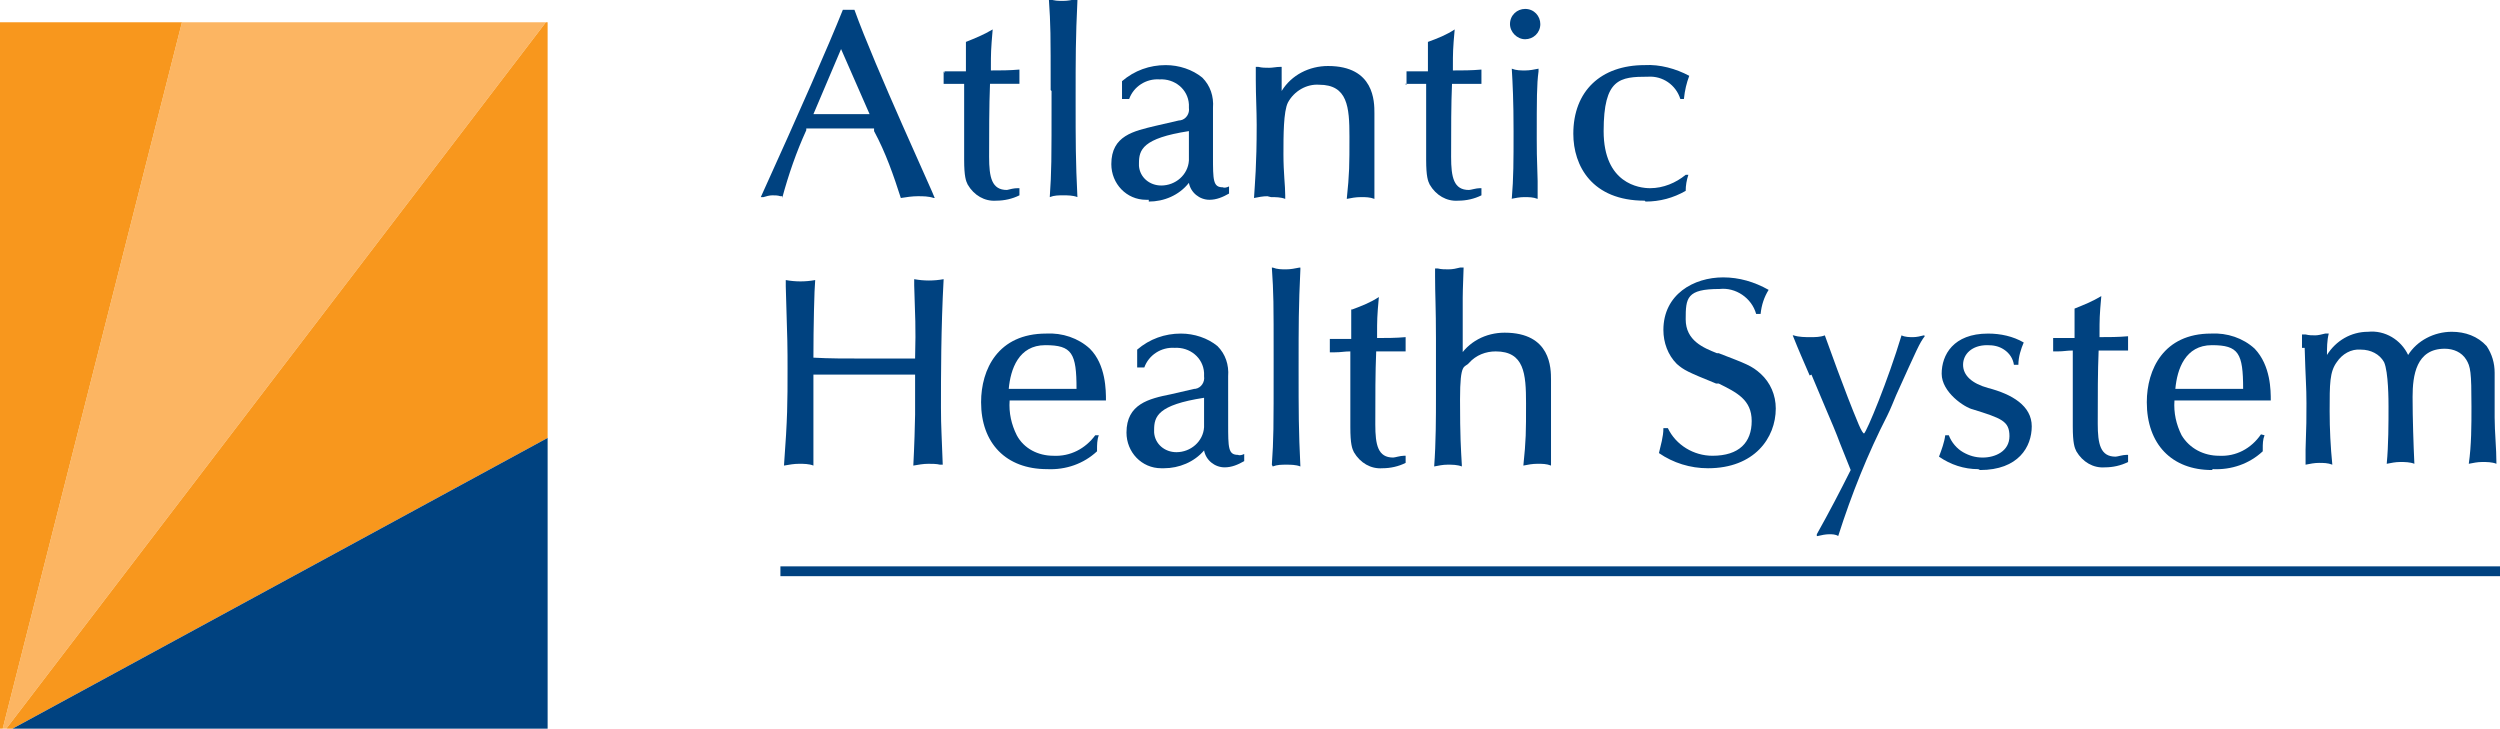
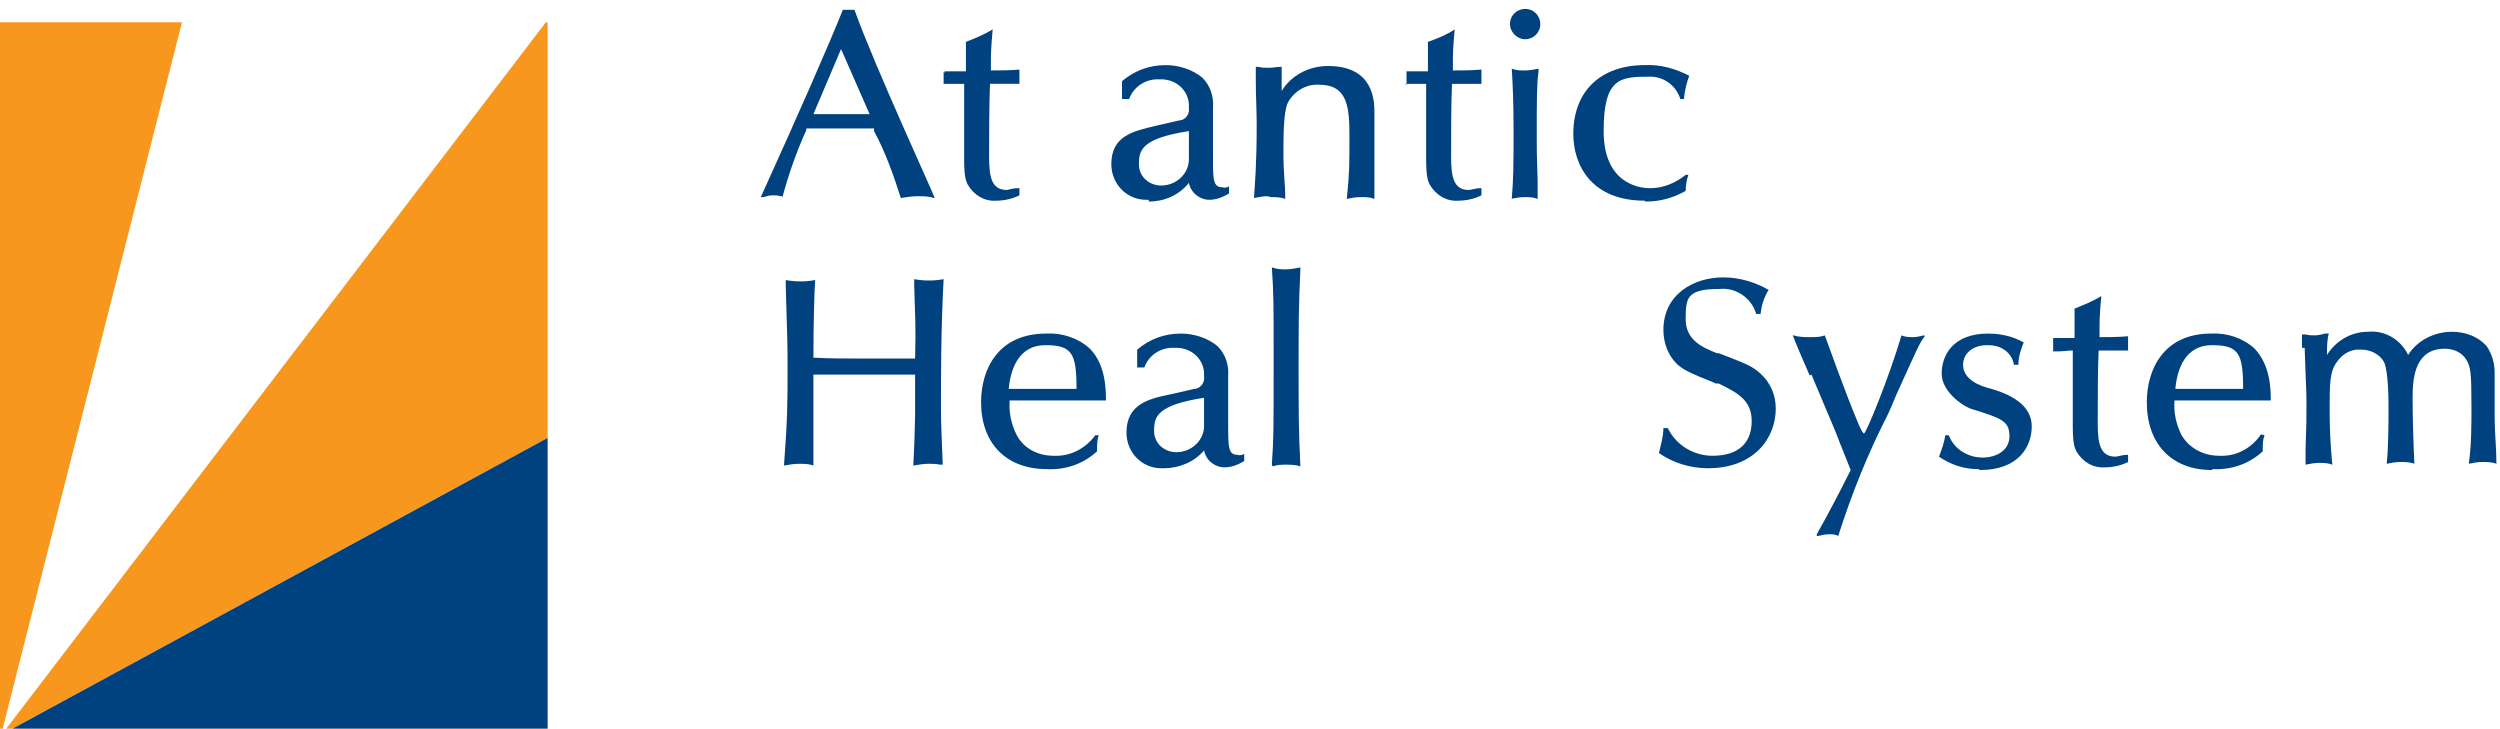
<svg xmlns="http://www.w3.org/2000/svg" id="atlantic_health_system_a" data-name="atlantic health system a" viewBox="0 0 280.3 81.7">
  <defs>
    <style>      .cls-1 {        fill: #004280;      }      .cls-1, .cls-2, .cls-3 {        stroke-width: 0px;      }      .cls-2 {        fill: #f8971d;      }      .cls-3 {        fill: #fcb562;      }    </style>
  </defs>
-   <polygon class="cls-3" points=".7 81.7 61.2 2.5 20.4 2.5 .3 81.7 .7 81.7" />
  <polygon class="cls-2" points=".3 81.7 20.4 2.5 0 2.5 0 81.7 .3 81.7" />
  <polygon class="cls-2" points="61.4 2.5 61.2 2.5 .7 81.7 1.4 81.7 61.4 49.1 61.4 2.5 61.4 2.5" />
  <polygon class="cls-1" points="1.4 81.7 61.4 81.7 61.4 49.1 1.4 81.7" />
-   <path class="cls-1" d="M87.7,22.2h0c.7-2.6,1.6-5.2,2.7-7.6v-.2h7.6v.3c1.3,2.4,2.2,5,3,7.5h0c.6-.1,1.3-.2,1.9-.2.6,0,1.2,0,1.8.2h.1c0-.2-6.7-14.7-9-21.1h0c-.2,0-.4,0-.6,0-.2,0-.3,0-.5,0h-.2c-1.6,4-4.8,11.3-9.2,21h0c0,0,0,0,0,0h.3c.3-.1.7-.2,1-.2.3,0,.6,0,.9.1h.3c0,0-.1,0-.1,0ZM91.2,12.8l3.1-7.3,3.2,7.3h-6.2Z" />
+   <path class="cls-1" d="M87.7,22.2h0c.7-2.6,1.6-5.2,2.7-7.6v-.2h7.6v.3c1.3,2.4,2.2,5,3,7.5h0c.6-.1,1.3-.2,1.9-.2.6,0,1.2,0,1.8.2h.1c0-.2-6.7-14.7-9-21.1h0c-.2,0-.4,0-.6,0-.2,0-.3,0-.5,0h-.2c-1.6,4-4.8,11.3-9.2,21h0c0,0,0,0,0,0h.3c.3-.1.7-.2,1-.2.3,0,.6,0,.9.1h.3c0,0-.1,0-.1,0M91.2,12.8l3.1-7.3,3.2,7.3h-6.2Z" />
  <path class="cls-1" d="M105.8,8c0,.2,0,.4,0,.7,0,.2,0,.5,0,.7h0c0,0,0,0,0,0h.6c.7,0,1,0,1.7,0v4.7c0,2.8,0,3.4,0,3.8,0,1.9.2,2.4.4,2.8.7,1.2,1.9,1.9,3.2,1.8.9,0,1.8-.2,2.6-.6h0c0-.3,0-.6,0-.8h0c0,0,0,0,0,0h-.2c-.4,0-.8.1-1.2.2-1.7,0-2-1.4-2-3.7s0-5.8.1-8.2c1.1,0,2.2,0,2.9,0h.4c0-.3,0-.6,0-.8,0-.2,0-.4,0-.6v-.2h0c-1.1.1-2.2.1-3.2.1v-.4c0-1.5,0-1.9.2-4.2h0c0,0,0,0,0,0-1,.6-2,1-3,1.4h0c0,1.5,0,2.2,0,3.3-.6,0-1,0-1.4,0h-1c0,0,0,0,0,0h0c0,.1,0,.2,0,.2Z" />
-   <path class="cls-1" d="M117.9,10.2v.4c0,7.7,0,8.5-.2,11.5h0c0,0,0,0,0,0,.5-.2,1-.2,1.5-.2.5,0,1.1,0,1.6.2h0c-.2-4.1-.2-6.1-.2-10.9s0-6.9.2-11.1v-.2h-.1c-.5.1-1,.2-1.5.2-.5,0-1,0-1.5-.2h-.1c.2,3,.2,3.8.2,10.2Z" />
  <path class="cls-1" d="M128.8,22.6c1.7,0,3.4-.7,4.5-2.1.2,1.1,1.2,1.9,2.3,1.9.8,0,1.5-.3,2.2-.7h0v-.8h0c0,0,0,0,0,0-.2.1-.5.2-.7.1-1.1,0-1.1-.8-1.1-3.5s0-1.4,0-2.6,0-2.4,0-2.8c.1-1.3-.3-2.5-1.2-3.4-1.1-.9-2.6-1.4-4.1-1.4-1.8,0-3.5.6-4.9,1.8v2c-.1,0-.1,0-.1,0h.9c.5-1.4,1.9-2.3,3.4-2.2,1.7-.1,3.2,1.1,3.3,2.8,0,.1,0,.3,0,.4.1.6-.3,1.3-1,1.4,0,0,0,0-.1,0l-2.6.6c-2.5.6-5,1.1-5,4.3,0,2.2,1.7,4,3.9,4,0,0,.2,0,.3,0ZM133.3,14.8v3.2c-.1,1.6-1.5,2.8-3.1,2.8-1.3,0-2.4-.9-2.5-2.2,0,0,0-.2,0-.3,0-1.5.4-2.8,5.6-3.6h0Z" />
  <path class="cls-1" d="M142.5,22.1c.5,0,1.1,0,1.6.2h0v-.4c0-1.1-.2-2.5-.2-4.6s0-4.8.5-5.8c.7-1.3,2.1-2.1,3.5-2,3.2,0,3.4,2.5,3.4,5.8s0,4.1-.3,7h0c0,0,0,0,0,0,.5-.1,1-.2,1.6-.2.5,0,1,0,1.5.2h0c0-.5,0-2.6,0-3.2s0-3,0-4.7v-1.7c0-1.3,0-5.3-5.2-5.3-2.1,0-4.1,1-5.2,2.8,0-.3,0-.7,0-1.2,0-.6,0-1.2,0-1.5h0c0,0,0,0,0,0h-.2c-.4,0-.8.1-1.2.1-.4,0-.8,0-1.2-.1h-.3c0,0,0,1.5,0,1.5,0,1.7.1,3.4.1,5,0,4.6-.2,6.5-.3,8.2h0c0,0,0,0,0,0,.5-.1,1-.2,1.5-.2Z" />
  <path class="cls-1" d="M157.5,9.4h.7c.7,0,1,0,1.7,0v4.7c0,2.8,0,3.4,0,3.8,0,1.9.2,2.4.4,2.8.7,1.2,1.9,1.9,3.2,1.8.9,0,1.8-.2,2.6-.6h0c0-.3,0-.6,0-.8h0c0,0,0,0,0,0h-.2c-.4,0-1,.2-1.2.2-1.7,0-2-1.4-2-3.7,0-3.3,0-5.8.1-8.2,1.1,0,2.2,0,2.9,0h.4c0-.3,0-.5,0-.8,0-.2,0-.4,0-.6v-.2h0c-1.1.1-2.2.1-3.2.1v-.4c0-1.6,0-2,.2-4.2h0c0,0,0,0,0,0-.9.6-1.9,1-3,1.4h0c0,1.5,0,2.2,0,3.3-.6,0-1,0-1.4,0h-1c0,0,0,0,0,0h0c0,.3,0,.6,0,.8,0,.2,0,.5,0,.7h0Z" />
  <path class="cls-1" d="M169.4,22.3h0c.5-.1,1-.2,1.5-.2.5,0,1,0,1.5.2h0c0,0,0-2,0-2-.1-3-.1-3.5-.1-4.7,0-4.6,0-6.1.2-7.6v-.3h0c-.5.1-1,.2-1.5.2-.5,0-1,0-1.5-.2h0c.1,1.7.2,3.6.2,7s0,5.2-.2,7.6h0Z" />
  <path class="cls-1" d="M171,4.4c.9,0,1.7-.7,1.7-1.7,0-.9-.7-1.7-1.7-1.7-.9,0-1.7.7-1.7,1.7,0,0,0,0,0,0,0,.9.8,1.7,1.7,1.7Z" />
  <path class="cls-1" d="M184.5,22.6c1.6,0,3.1-.4,4.5-1.2h0c0-.6.1-1.2.3-1.8h-.3c-1.1.9-2.5,1.5-4,1.5-1.2,0-5.2-.5-5.2-6.4s1.8-6.1,5-6.1c1.6-.1,3.1.9,3.6,2.5h.4c.1-1,.3-1.8.6-2.6h0c-1.5-.8-3.3-1.3-5-1.2-4.9,0-8,2.9-8,7.7,0,3.6,2.1,7.5,8,7.5Z" />
  <path class="cls-1" d="M102.5,31.4h0v.6c.1,3.7.2,4.3.1,8.2-1.7,0-3.1,0-5.5,0s-4.1,0-5.9-.1c0-3.4.1-7.7.2-8.7h0c0,0,0,0,0,0-1.1.2-2.2.2-3.3,0h0v.7c.2,6.2.2,7,.2,9.2,0,3.9,0,5.5-.4,10.9h0c0,0,0,0,0,0,.6-.1,1.1-.2,1.7-.2.5,0,1.1,0,1.6.2h0c0-2.3,0-3.1,0-5.8v-4.4c2.2,0,2.9,0,5.7,0s3.7,0,5.7,0v4.5c0,.7-.1,3.9-.2,5.7h0c0,0,0,0,0,0,.6-.1,1.1-.2,1.7-.2.4,0,.9,0,1.3.1h.3c-.1-3.1-.2-4.1-.2-6.4,0-3.5,0-8.9.3-14.4h0c0,0,0,0,0,0-1.1.2-2.2.2-3.3,0h0Z" />
  <path class="cls-1" d="M110,45.1c0,4.6,2.8,7.5,7.4,7.5,2.1.1,4.1-.6,5.6-2v-.2c0-.5,0-1.1.2-1.6h0s0,0,0,0h-.4c-1.1,1.5-2.8,2.4-4.7,2.3-1.7,0-3.3-.8-4.1-2.3-.6-1.2-.9-2.5-.8-3.9h10.8c0-1.1,0-4-1.8-5.8-1.3-1.2-3.1-1.8-4.9-1.7-5.4,0-7.3,4-7.3,7.7ZM113.1,43.6c.2-2.2,1.1-4.9,4.1-4.9s3.5.9,3.5,4.9h-7.6Z" />
  <path class="cls-1" d="M137.7,45c0-1.2,0-2.4,0-2.8.1-1.3-.3-2.5-1.2-3.4-1.1-.9-2.6-1.4-4.1-1.4-1.8,0-3.5.6-4.9,1.8v2h-.1.9c.5-1.4,1.9-2.3,3.4-2.2,1.7-.1,3.2,1.1,3.3,2.8,0,.1,0,.3,0,.4.1.6-.3,1.3-1,1.4,0,0,0,0-.1,0l-2.6.6c-2.5.5-5,1.1-5,4.3,0,2.2,1.7,4,3.9,4,.1,0,.2,0,.3,0,1.7,0,3.4-.7,4.5-2,.2,1.1,1.2,1.9,2.3,1.9.8,0,1.5-.3,2.2-.7h0v-.8h0c0,0,0,0,0,0-.2.1-.5.2-.7.1-1.1,0-1.1-.8-1.1-3.5,0-.3,0-1.4,0-2.5ZM135,44.7v3.2c-.1,1.6-1.5,2.8-3.1,2.8-1.3,0-2.4-.9-2.5-2.2,0,0,0-.2,0-.3,0-1.5.4-2.8,5.6-3.6Z" />
  <path class="cls-1" d="M142.7,52.3h0c.5-.2,1-.2,1.5-.2.5,0,1.1,0,1.6.2h0c-.2-4.1-.2-6.1-.2-11s0-6.9.2-11.1v-.2h-.1c-.5.1-1,.2-1.5.2-.5,0-1,0-1.5-.2h-.1c.2,3,.2,3.8.2,10.2v.4c0,7.7,0,8.5-.2,11.5h0Z" />
-   <path class="cls-1" d="M151.5,34.7h0c0,1.5,0,2.2,0,3.3-.6,0-1,0-1.4,0h-1c0,0,0,0,0,0h0c0,.3,0,.6,0,.8,0,.2,0,.5,0,.7h0c0,0,0,0,0,0h.6c.7,0,1-.1,1.7-.1v4.7c0,2.8,0,3.4,0,3.8,0,1.9.2,2.4.4,2.8.7,1.2,1.9,1.9,3.2,1.8.9,0,1.8-.2,2.6-.6h0c0-.3,0-.5,0-.8h0c0,0,0,0,0,0h-.2c-.4,0-1,.2-1.2.2-1.7,0-2-1.4-2-3.7,0-3.3,0-5.8.1-8.2,1.1,0,2.2,0,2.9,0h.4c0-.3,0-.5,0-.8,0-.2,0-.4,0-.6v-.2h0c-1.1.1-2.2.1-3.2.1v-.4c0-1.6,0-2,.2-4.2h0c0,0,0,0,0,0-.9.6-1.9,1-3,1.4h0Z" />
-   <path class="cls-1" d="M164,40.2v-2.7c0-1,0-1.4,0-3v-1.1c0-1,.1-3,.1-3.4h0c0,0,0,0,0,0h-.4c-.4.1-.8.2-1.3.2-.4,0-.8,0-1.2-.1h-.3s0,0,0,0h0v.9c0,2.1.1,3.4.1,7v6.5c0,2.2,0,5.1-.2,7.8h0c0,0,0,0,0,0,.5-.1,1-.2,1.5-.2.5,0,1.1,0,1.6.2h0v-.2c-.1-1.8-.2-3-.2-7.3s.5-3.5,1-4.1c.8-.9,1.9-1.3,3-1.3,3.2,0,3.4,2.5,3.4,5.8s0,4.1-.3,7h0c0,0,0,0,0,0,.5-.1,1-.2,1.6-.2.5,0,1,0,1.5.2h0c0-.5,0-2.6,0-3.2s0-3,0-4.7v-1.7c0-1.3,0-5.3-5.2-5.3-2.1,0-4.1,1-5.2,2.9Z" />
  <path class="cls-1" d="M186.5,37c0,1.4.5,2.8,1.5,3.8.8.7,1.2.9,4.4,2.2h.3c2,1,3.7,1.8,3.7,4.2s-1.4,3.9-4.4,3.9c-2.1,0-4.1-1.2-5-3.1h-.5c0,1-.3,1.9-.5,2.8h0c1.6,1.1,3.5,1.7,5.5,1.7,5.2,0,7.6-3.4,7.6-6.7,0-1.5-.6-2.9-1.7-3.9-1-.9-1.6-1.1-4.7-2.3h-.2c-1.5-.6-3.5-1.4-3.5-3.8s.1-3.4,3.8-3.4c1.8-.2,3.6,1,4.1,2.8h.5c.1-1,.4-1.9.9-2.7h0c-1.6-.9-3.3-1.4-5.1-1.4-3.3,0-6.7,1.9-6.7,5.9Z" />
  <path class="cls-1" d="M203.1,42l1.6,3.8c.6,1.4,1.2,2.8,1.6,3.9l1.2,3c-1.2,2.4-2.4,4.7-3.8,7.2h0c0,0,0,.2,0,.2h.1c.4-.1.9-.2,1.3-.2.3,0,.7,0,1,.2h0c1.5-4.7,3.3-9.2,5.5-13.5h0c.4-.8.7-1.6,1-2.3,2.4-5.3,2.6-5.8,3.2-6.6h0c0-.1-.1-.1-.1-.1-.4.1-.8.2-1.2.2-.4,0-.9,0-1.3-.2h0c-1.5,5-3.9,10.8-4.2,11-.1,0-.3-.3-.6-1-1.6-3.8-3.5-9.2-3.8-10h0c-.5.2-1.1.2-1.6.2-.6,0-1.3,0-1.9-.2h-.1,0c.8,2,1,2.4,1.9,4.5Z" />
  <path class="cls-1" d="M222,52.7c4.3,0,5.8-2.6,5.8-4.9s-2.2-3.6-4.9-4.3c-1.8-.5-2.8-1.4-2.8-2.6s1-2.2,2.7-2.2c.7,0,1.3.1,1.9.5.6.4,1,1,1.1,1.7h.5c0-.9.3-1.8.6-2.5h0c-1.2-.7-2.6-1-4-1-3.9,0-5.2,2.4-5.2,4.5s2.6,3.8,3.5,4c3.2,1,4.1,1.3,4.1,3s-1.6,2.4-3,2.4c-.8,0-1.5-.2-2.2-.6-.7-.4-1.3-1.1-1.6-1.9h0c0,0-.4,0-.4,0h0c-.1.8-.4,1.6-.7,2.4h0c1.3.9,2.8,1.4,4.4,1.4Z" />
  <path class="cls-1" d="M230,39.4h.7c.7,0,1-.1,1.7-.1v4.7c0,2.8,0,3.4,0,3.8,0,1.9.2,2.4.4,2.8.7,1.2,1.9,1.9,3.2,1.8.9,0,1.8-.2,2.6-.6h0c0-.3,0-.5,0-.8h0c0,0,0,0,0,0h-.2c-.4,0-1,.2-1.2.2-1.7,0-2-1.4-2-3.7,0-3.3,0-5.8.1-8.2,1.1,0,2.2,0,2.9,0h.4c0-.3,0-.5,0-.8,0-.2,0-.4,0-.6v-.2h0c-1.1.1-2.2.1-3.2.1v-.4c0-1.6,0-2,.2-4.2h0c0,0,0,0,0,0-1,.6-2,1-3,1.4h0c0,1.5,0,2.2,0,3.3-.6,0-1,0-1.4,0h-1c0,0,0,0,0,0h0c0,.3,0,.6,0,.8,0,.2,0,.5,0,.7h0Z" />
  <path class="cls-1" d="M248.1,52.6c2.1.1,4.1-.6,5.6-2v-.3c0-.5,0-1,.2-1.5h0s-.4-.1-.4-.1h0c-1.1,1.6-2.8,2.5-4.7,2.4-1.7,0-3.3-.8-4.2-2.3-.6-1.2-.9-2.5-.8-3.9h10.8c0-1.1,0-3.9-1.8-5.8-1.3-1.2-3.1-1.8-4.9-1.7-5.3,0-7.2,4-7.2,7.7,0,4.7,2.8,7.6,7.3,7.6ZM243.9,43.6c.2-2.2,1.1-4.9,4.1-4.9s3.5.9,3.5,4.9h-7.6Z" />
  <path class="cls-1" d="M258.4,39c.1,3.6.2,4.3.2,6.2s0,2.3-.1,5.2v1.7c0,0,0,0,0,0h0c.5-.1,1-.2,1.5-.2.5,0,1,0,1.5.2h0c-.2-2-.3-4-.3-6,0-3.1,0-4.4.8-5.5.6-.9,1.6-1.5,2.7-1.4,1.1,0,2.1.5,2.6,1.4.5,1.1.5,4.4.5,5,0,1.8,0,4.3-.2,6.4h0c0,0,0,0,0,0,.5-.1,1-.2,1.5-.2.5,0,1.1,0,1.6.2h0c-.1-2.1-.2-5.1-.2-7.5s.4-5.4,3.6-5.4c1,0,1.9.4,2.4,1.2.5.8.6,1.4.6,5.3,0,2.1,0,4.3-.3,6.4h0c0,0,0,0,0,0,.5-.1,1-.2,1.5-.2.5,0,1.1,0,1.6.2h0c0-1.8-.2-3.5-.2-5.2v-5c0-1.1-.3-2.1-.9-3-1-1.1-2.4-1.6-3.9-1.6-2,0-3.9,1-4.9,2.6-.8-1.7-2.6-2.8-4.5-2.6-1.9,0-3.6,1-4.6,2.6,0-.8,0-1.6.2-2.4h0c0,0,0,0,0,0h-.4c-.4.1-.8.2-1.1.2-.4,0-.7,0-1.1-.1h-.4c0,0,0,0,0,0h0c0,0,0,1.5,0,1.5Z" />
-   <polygon class="cls-1" points="280.2 63.5 87.6 63.5 87.5 63.5 87.5 63.6 87.5 64.5 87.5 64.6 87.6 64.6 280.2 64.6 280.3 64.6 280.3 64.5 280.3 63.6 280.3 63.5 280.2 63.5" />
</svg>